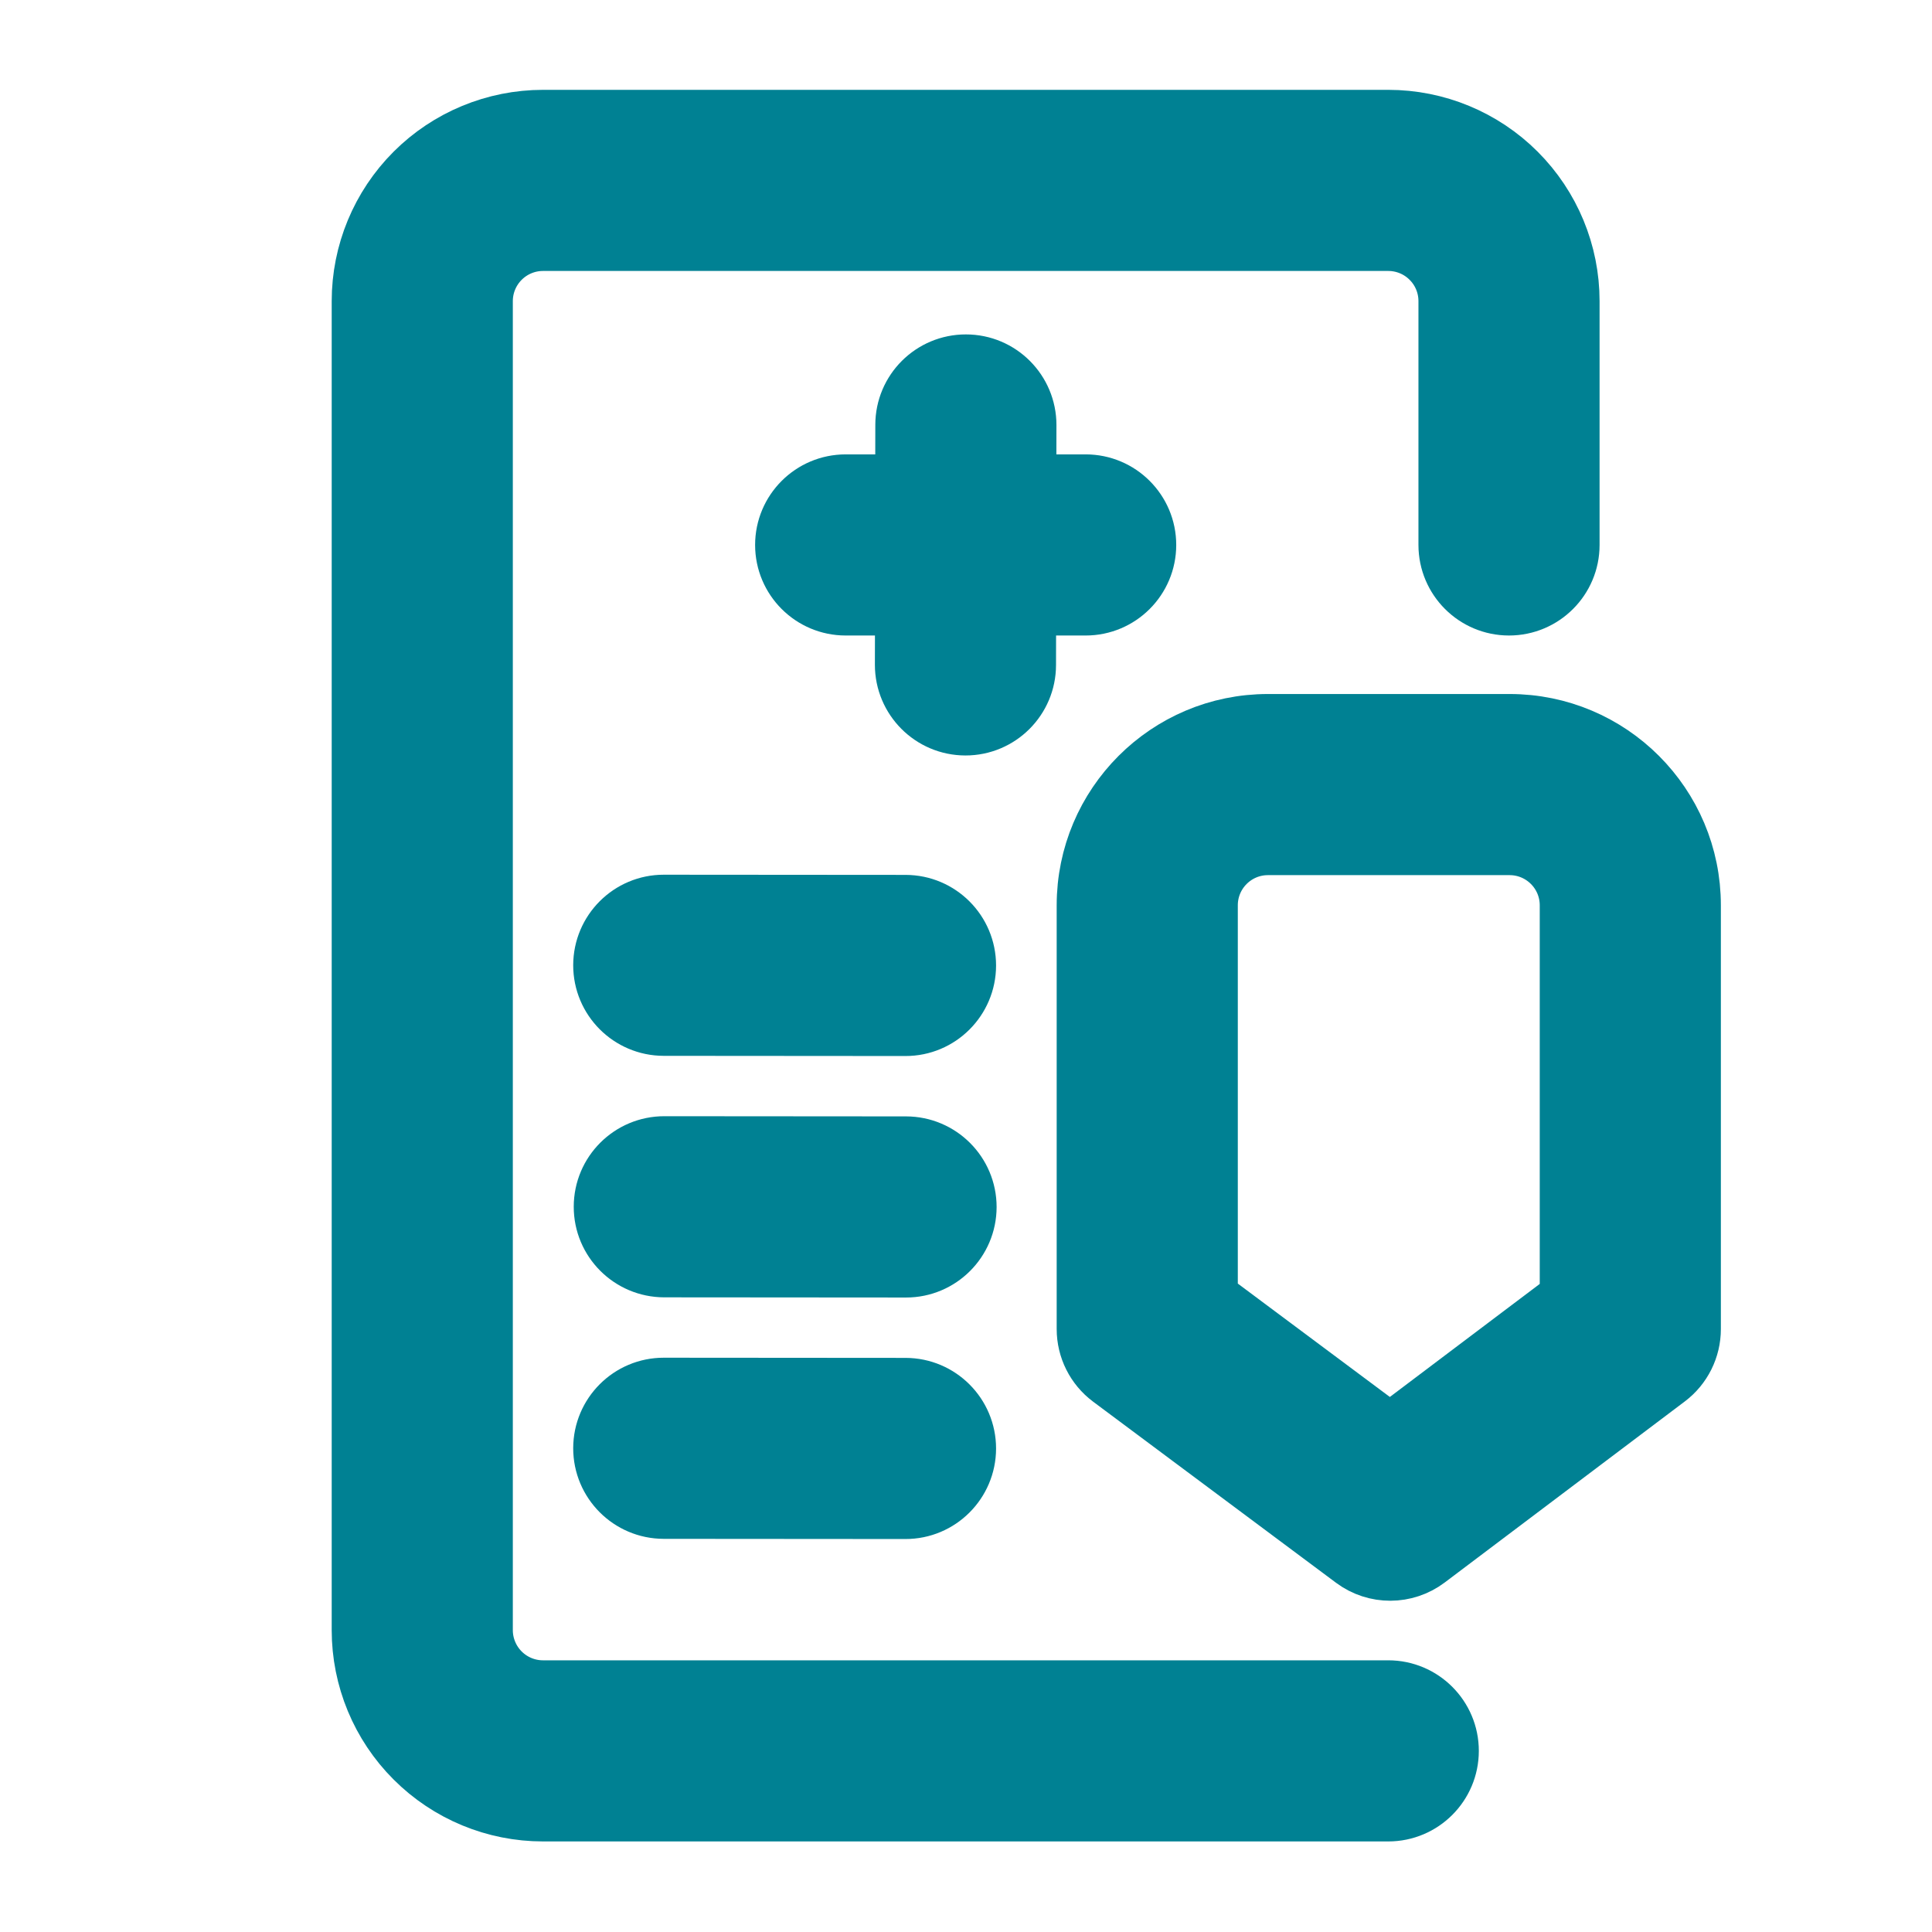
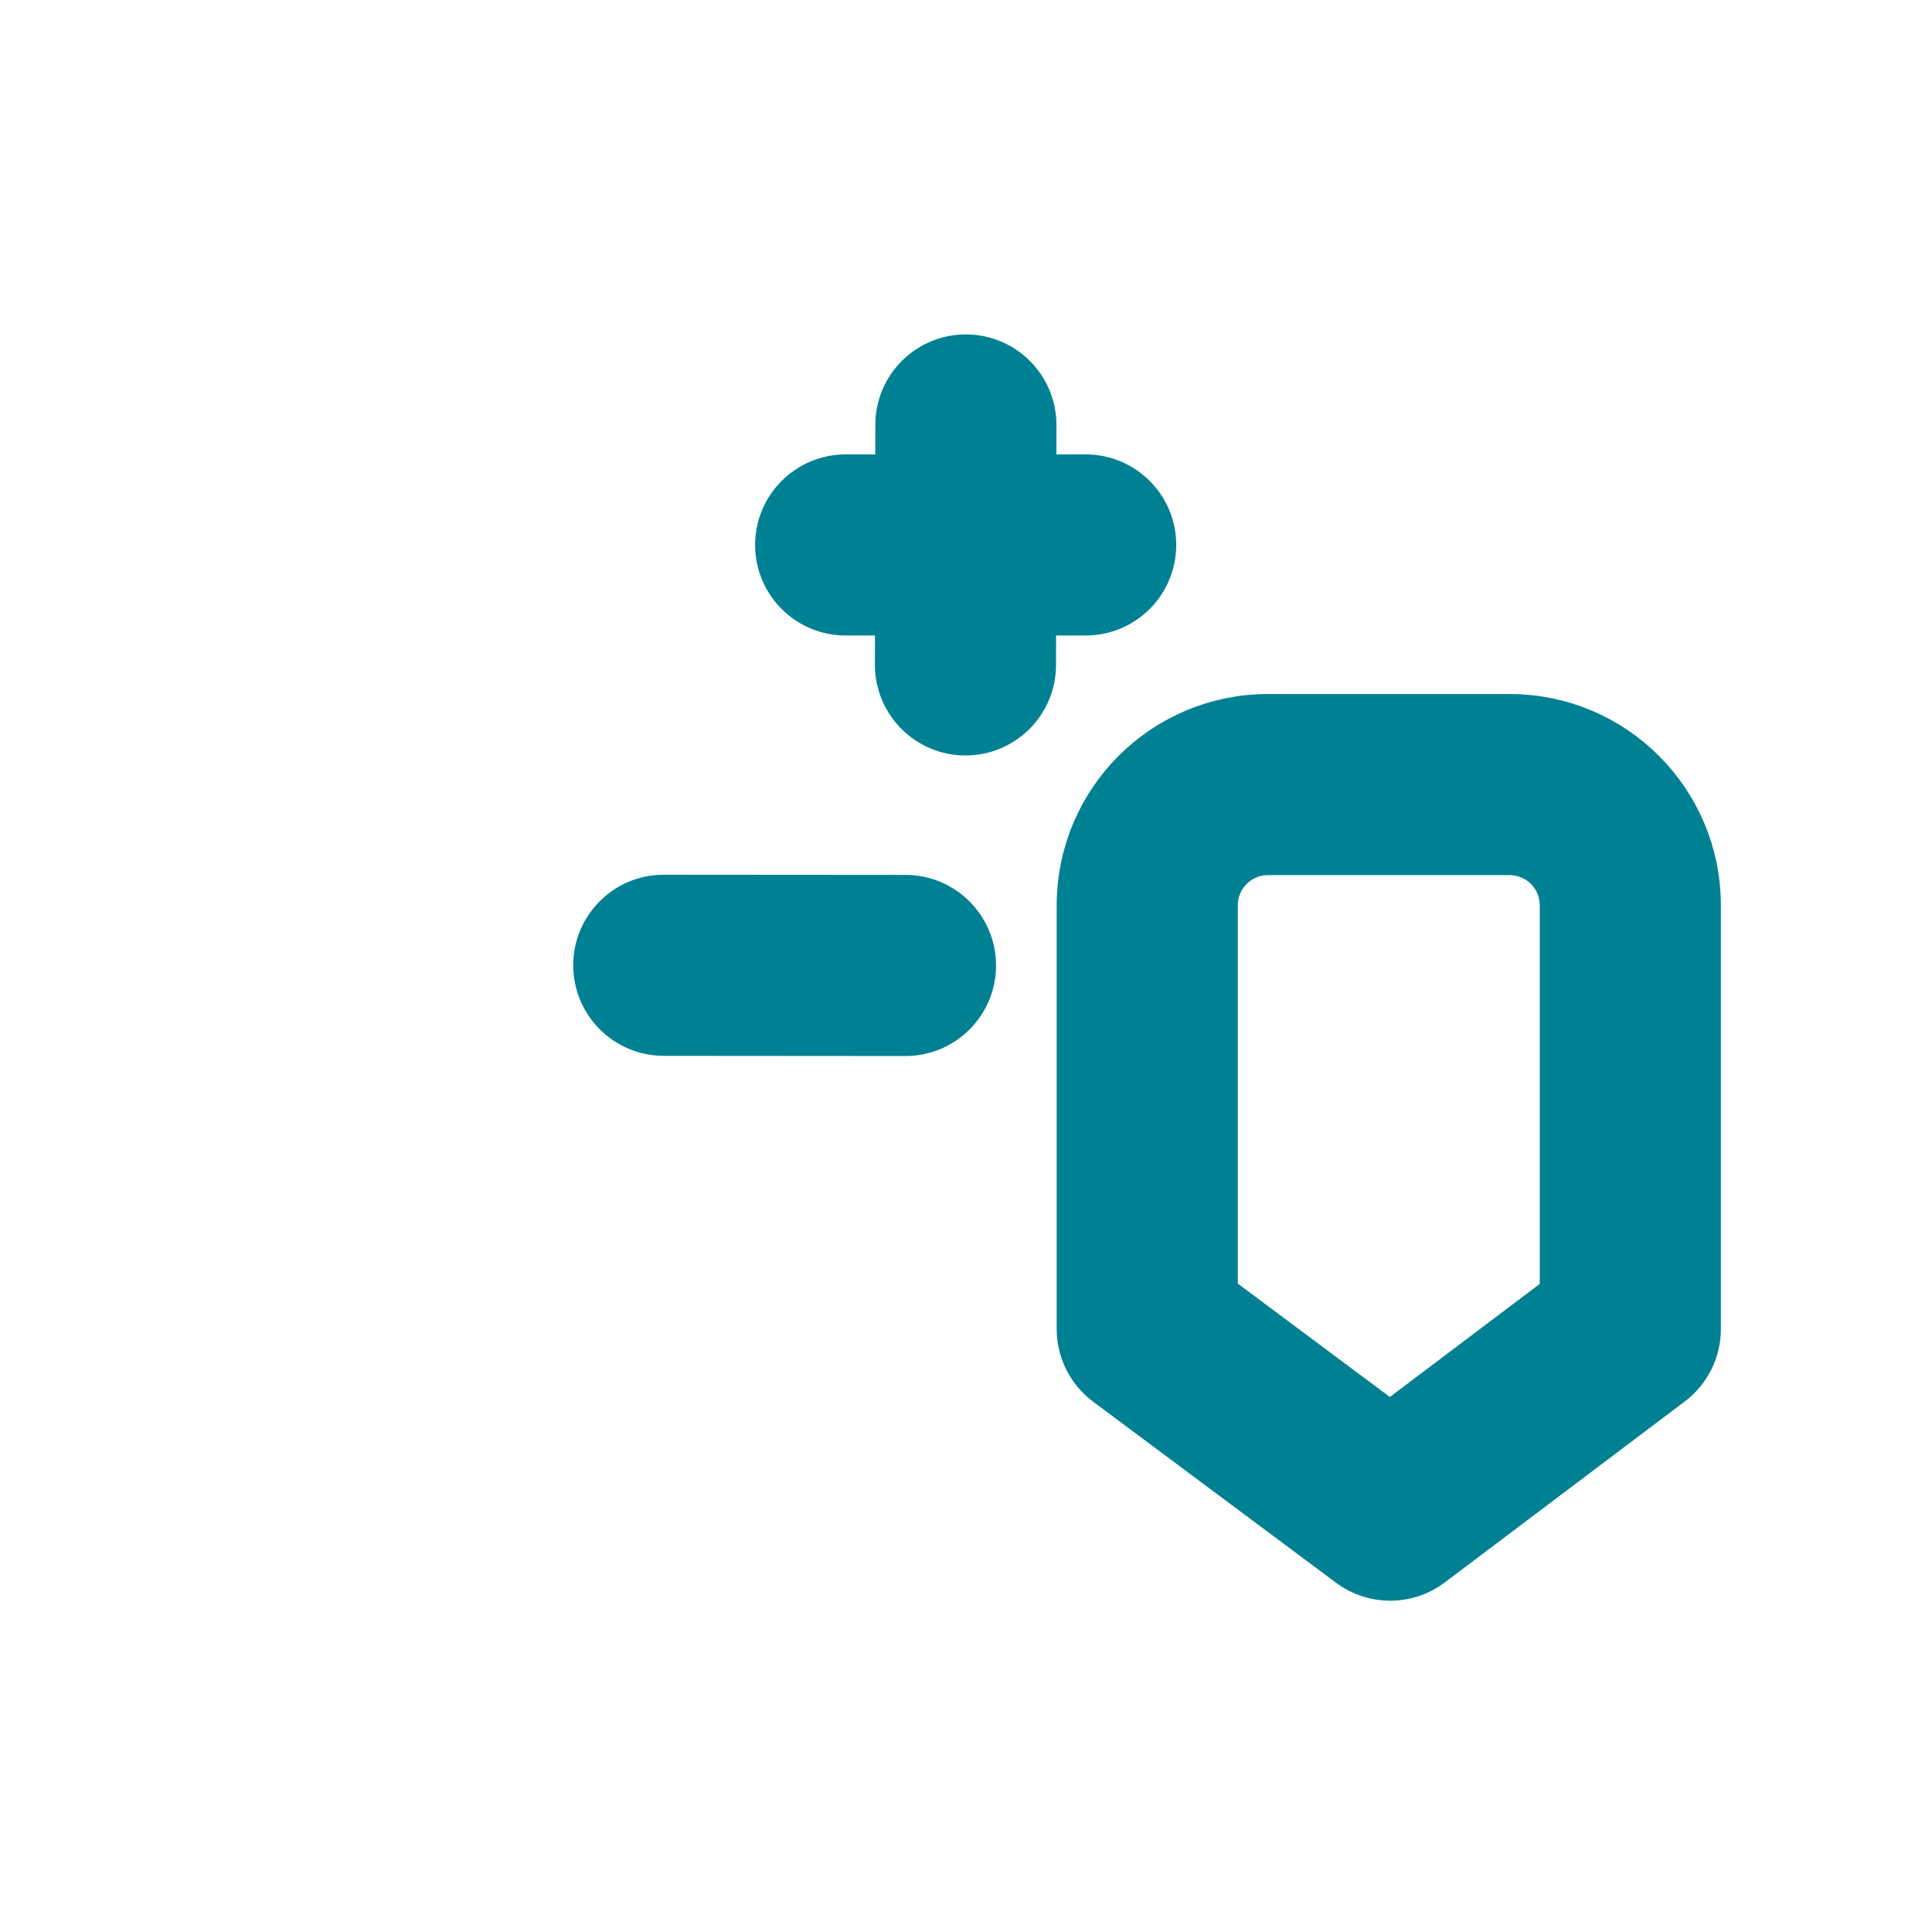
<svg xmlns="http://www.w3.org/2000/svg" fill="#008193" width="800px" height="800px" viewBox="0 0 32 32" style="fill-rule:evenodd;clip-rule:evenodd;stroke-linejoin:round;stroke-miterlimit:2;" version="1.1" xml:space="preserve" stroke="#008193">
  <g id="SVGRepo_bgCarrier" stroke-width="0" />
  <g id="SVGRepo_tracerCarrier" stroke-linecap="round" stroke-linejoin="round" />
  <g id="SVGRepo_iconCarrier">
-     <path d="M25.994,9.026l0,-4.038c0,-0.796 -0.316,-1.559 -0.879,-2.122c-0.562,-0.562 -1.325,-0.878 -2.121,-0.878c-3.463,-0 -10.537,-0 -14,-0c-0.795,-0 -1.559,0.316 -2.121,0.878c-0.563,0.563 -0.879,1.326 -0.879,2.122l0,22.012c0,0.796 0.316,1.559 0.879,2.121c0.562,0.563 1.326,0.879 2.121,0.879c3.463,0 10.537,0 14,0c0.552,0 1,-0.448 1,-1c0,-0.552 -0.448,-1 -1,-1c-3.463,0 -10.537,0 -14,-0c-0.265,0 -0.519,-0.105 -0.707,-0.293c-0.187,-0.187 -0.293,-0.442 -0.293,-0.707c0,-0 0,-22.012 0,-22.012c0,-0.266 0.106,-0.52 0.293,-0.707c0.188,-0.188 0.442,-0.293 0.707,-0.293l14,-0c0.265,-0 0.52,0.105 0.707,0.293c0.188,0.187 0.293,0.441 0.293,0.707c0,-0 0,4.038 0,4.038c0,0.552 0.448,1 1,1c0.552,-0 1,-0.448 1,-1Z" />
    <path d="M14.996,8.026l-0.989,-0c-0.552,-0 -1,0.448 -1,1c0,0.552 0.448,1 1,1l0.986,-0l-0.002,0.985c-0,0.552 0.447,1.001 0.999,1.002c0.552,0.001 1.001,-0.447 1.001,-0.999l0.002,-0.988l0.989,-0c0.552,-0 1,-0.448 1,-1c-0,-0.552 -0.448,-1 -1,-1l-0.986,-0l0.002,-0.986c0,-0.552 -0.447,-1.001 -0.999,-1.001c-0.552,-0.001 -1.001,0.446 -1.001,0.998l-0.002,0.989Z" />
    <path d="M28.003,22.013l0,-7.018c0,-1.657 -1.343,-3 -3,-3l-4.001,-0c-1.657,-0 -3,1.343 -3,3l-0,7.018c-0,0.316 0.149,0.613 0.402,0.802l4.024,3c0.357,0.266 0.845,0.264 1.2,-0.003l3.978,-3c0.25,-0.189 0.397,-0.485 0.397,-0.799Zm-2,-7.018l0,6.52c0,-0 -2.981,2.248 -2.981,2.248c0,0 -3.02,-2.252 -3.02,-2.252c-0,0 -0,-6.516 -0,-6.516c-0,-0.552 0.447,-1 1,-1c-0,-0 4.001,-0 4.001,-0c0.553,-0 1,0.448 1,1Z" />
    <path d="M10.993,16.988l4.004,0.003c0.552,0.001 1,-0.447 1.001,-0.999c0,-0.552 -0.447,-1 -0.999,-1.001l-4.004,-0.003c-0.552,-0.001 -1,0.447 -1.001,0.999c-0,0.552 0.447,1 0.999,1.001Z" />
-     <path d="M11.002,20.988l4.004,0.003c0.552,0.001 1,-0.447 1.001,-0.999c0,-0.552 -0.448,-1 -1,-1.001l-4.003,-0.003c-0.552,-0.001 -1.001,0.447 -1.001,0.999c-0.001,0.552 0.447,1 0.999,1.001Z" />
-     <path d="M10.993,24.988l4.004,0.003c0.552,0.001 1,-0.447 1.001,-0.999c0,-0.552 -0.447,-1 -0.999,-1.001l-4.004,-0.003c-0.552,-0.001 -1,0.447 -1.001,0.999c-0,0.552 0.447,1 0.999,1.001Z" />
  </g>
</svg>